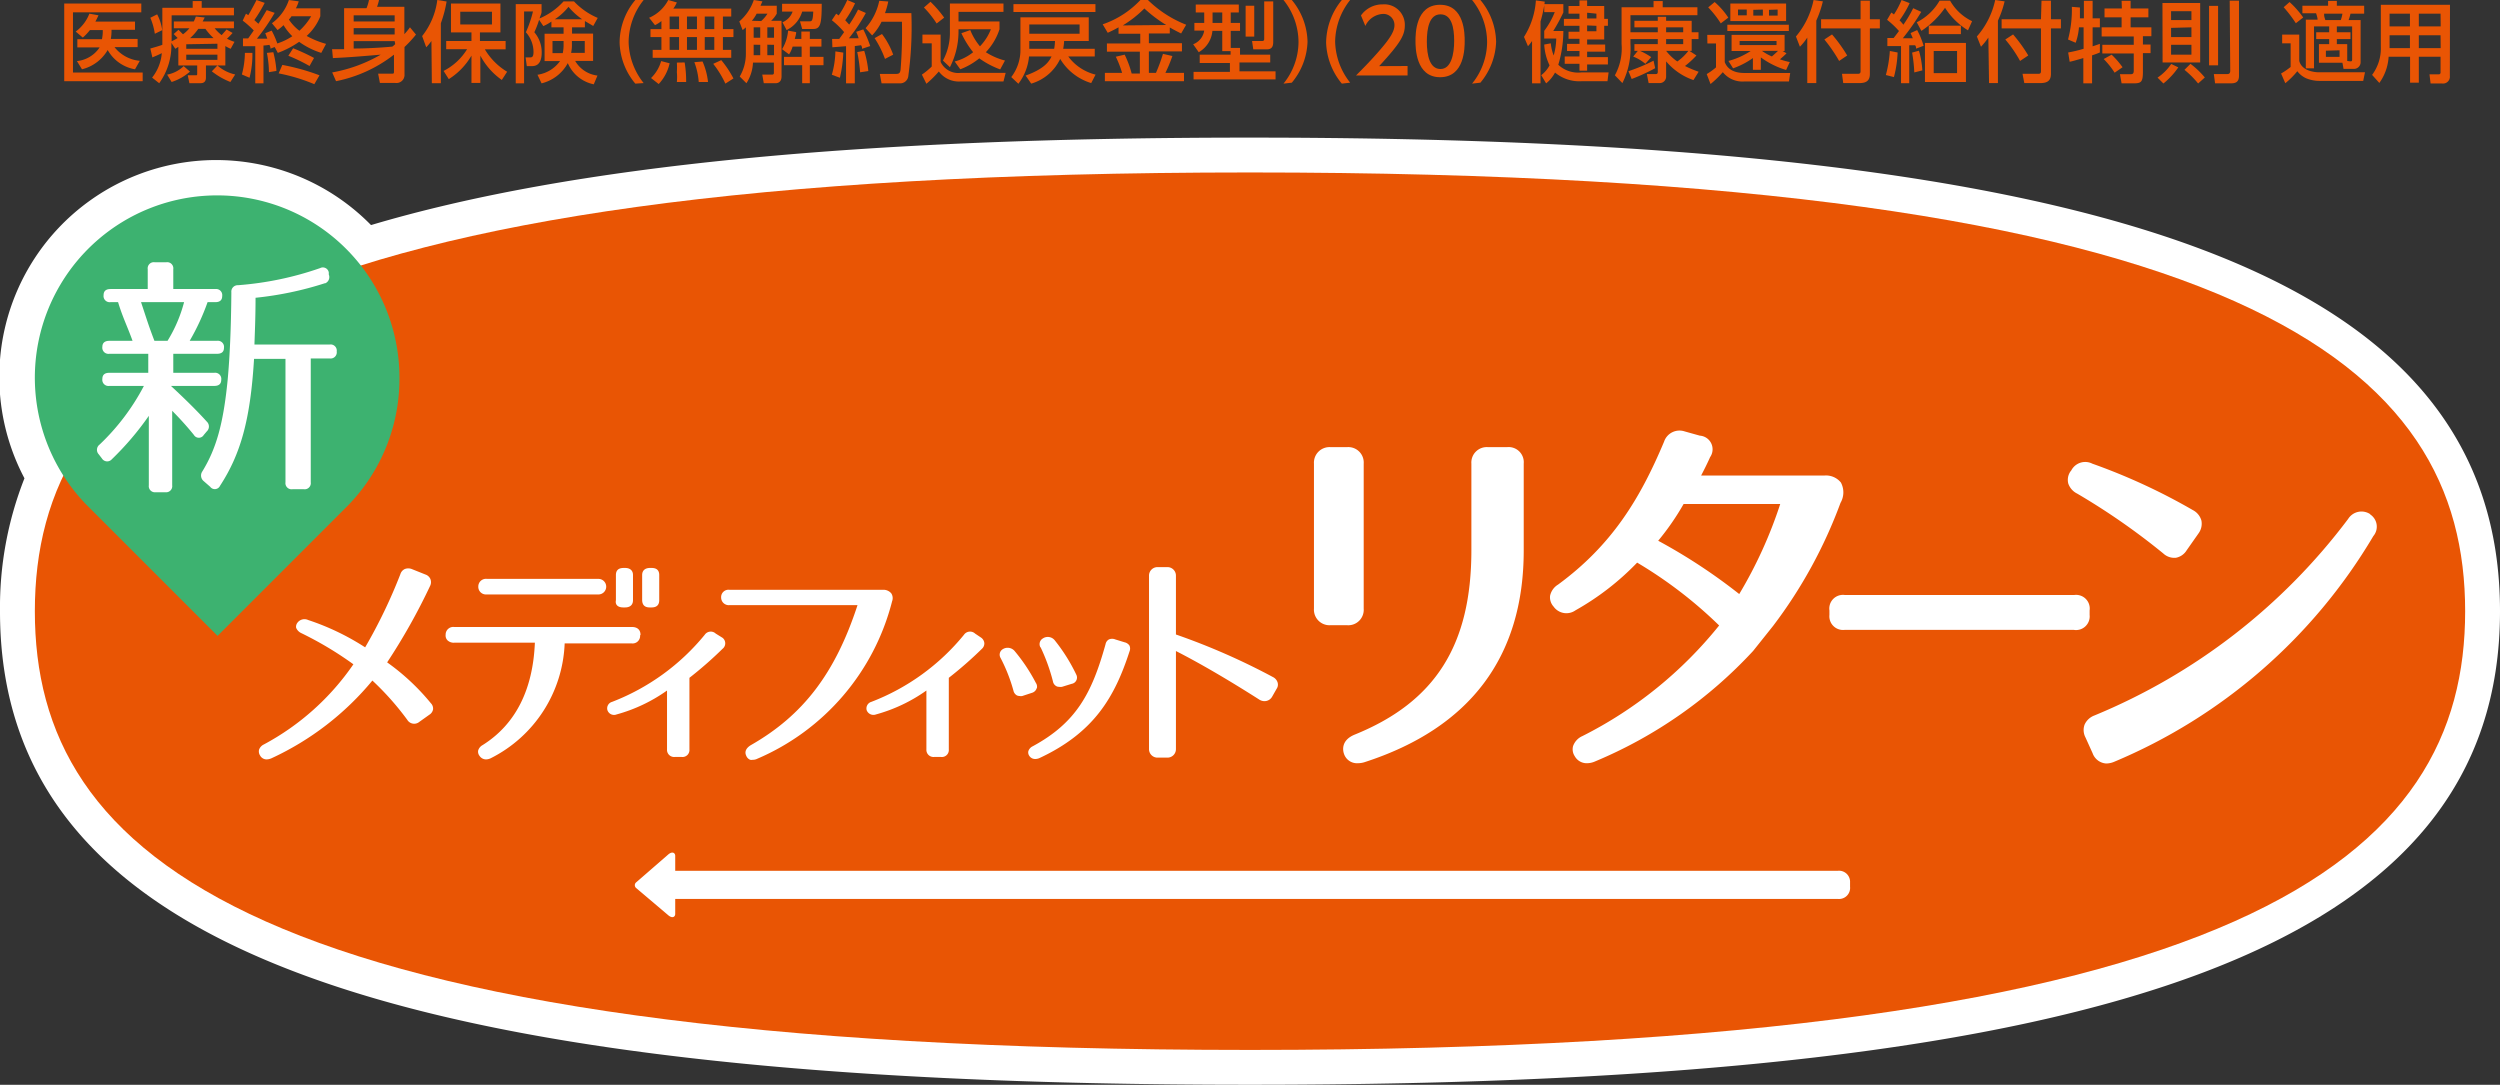
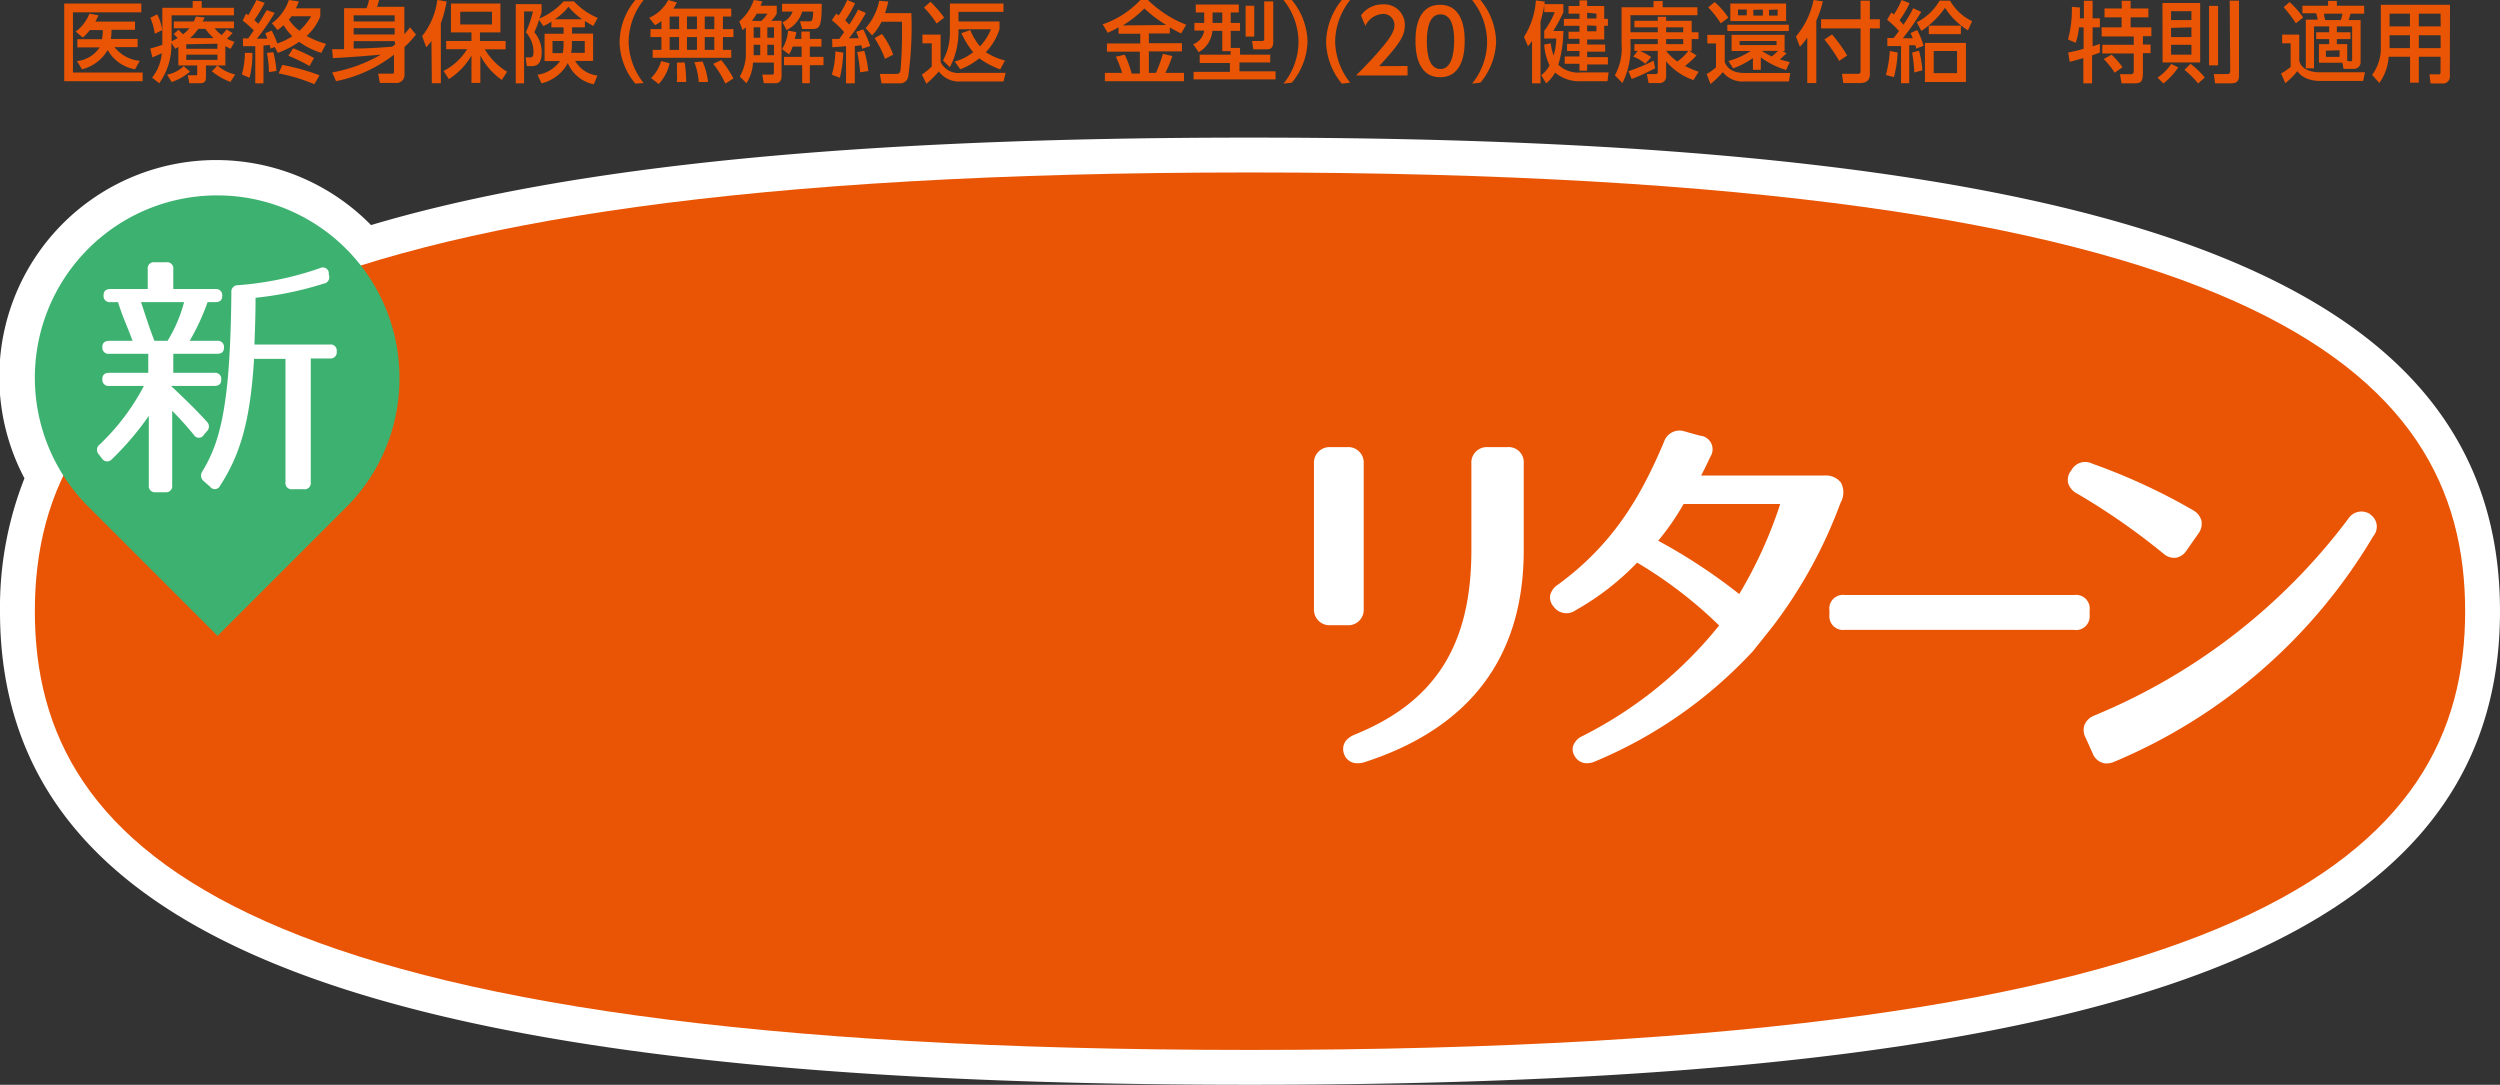
<svg xmlns="http://www.w3.org/2000/svg" viewBox="0 0 182.94 79.38">
  <rect x="0" y="0" width="182.94" height="79.38" fill="#333333" stroke="none" />
  <defs>
    <style>
      .a {
        fill: #fff;
      }

      .b {
        fill: #e95504;
      }

      .c {
        fill: #3db270;
      }
    </style>
  </defs>
  <title>logo_medifitNR_01</title>
  <g>
    <path class="a" d="M91.47,10.07c-28.36,0-49.53,2-64.32,6.4A15.87,15.87,0,0,0,1.79,35,25.74,25.74,0,0,0,0,44.73C0,69,27.36,79.38,91.47,79.38S182.94,69,182.94,44.73,155.58,10.07,91.47,10.07Z" />
    <path class="b" d="M180.39,44.73c0,17.73-15.43,32.1-88.92,32.1S2.55,62.46,2.55,44.73,18,12.62,91.47,12.62,180.39,27,180.39,44.73Z" />
-     <path class="a" d="M134.49,63.72H49.41v-1.1c0-.19-.19-.35-.49-.11l-2.36,2.05a.27.27,0,0,0,0,.43l2.36,2c.3.24.49.09.49-.11v-1.1h85.08a.81.81,0,0,0,.89-.89v-.32A.81.81,0,0,0,134.49,63.72Z" />
    <g>
      <path class="c" d="M29.23,27.66A13.34,13.34,0,1,0,6.29,36.9h0l9.63,9.63,9.63-9.63h0A13.28,13.28,0,0,0,29.23,27.66Z" />
      <path class="a" d="M16.26,21.66c0,.3-.17.45-.5.45h-.57a16.61,16.61,0,0,1-1.31,2.83h2a.45.45,0,0,1,.51.51c0,.29-.17.44-.51.44H12.68v1.39h3a.45.45,0,0,1,.51.51q0,.45-.51.45H12.51c1,.93,1.89,1.8,2.62,2.61a.49.49,0,0,1,0,.72l-.22.26a.42.42,0,0,1-.72,0q-.7-.87-1.59-1.77v5.45a.45.45,0,0,1-.51.51H11.4a.45.45,0,0,1-.51-.51V30.43a21.29,21.29,0,0,1-2.71,3.18.45.45,0,0,1-.72-.06l-.23-.3a.48.48,0,0,1,.06-.72,16.38,16.38,0,0,0,3.24-4.29H8a.45.45,0,0,1-.51-.51q0-.45.51-.45h2.85V25.89H8a.45.45,0,0,1-.51-.51c0-.28.17-.44.51-.44h1.7c-.41-1.13-.72-1.71-1.06-2.83H8.09a.45.45,0,0,1-.51-.51q0-.45.51-.45h2.72V19.7a.45.45,0,0,1,.51-.51h.85a.45.45,0,0,1,.51.51v1.45h3.08A.45.45,0,0,1,16.26,21.66Zm-5,3.28h1a10.37,10.37,0,0,0,1.21-2.83H10.32C10.72,23.3,10.84,23.74,11.3,24.94Zm12.5-4.21a24.68,24.68,0,0,1-5.06,1.06c0,1.53-.06,2.68-.08,3.42h5.51a.45.45,0,0,1,.51.51v0a.45.45,0,0,1-.51.51H22.74v9.06a.45.45,0,0,1-.51.51H21.4a.45.45,0,0,1-.51-.51V26.26h-2.3c-.27,4.51-1,7-2.49,9.29a.42.42,0,0,1-.72.07l-.47-.41a.53.53,0,0,1-.1-.72c1-1.64,1.53-3.43,1.85-6.7.15-1.62.25-3.75.27-6.4a.47.47,0,0,1,.49-.52,23.59,23.59,0,0,0,6-1.25.44.44,0,0,1,.64.32l0,.15A.49.49,0,0,1,23.8,20.73Z" />
    </g>
    <g>
      <path class="b" d="M10.34.26V.9h-5V5.31h5.1v.63H4.7V.26Zm-.27,2.59v.6H8.38a2.66,2.66,0,0,0,1.85,1l-.35.62a2.84,2.84,0,0,1-2-1.41A3,3,0,0,1,6,5.07l-.37-.6a2.27,2.27,0,0,0,1.66-1H5.66v-.6h1.8a2.88,2.88,0,0,0,.06-.67H6.58a3.85,3.85,0,0,1-.52.55l-.52-.44A2.94,2.94,0,0,0,6.54,1l.67.12c-.09.18-.13.28-.23.46h2.9v.6H8.16a3.45,3.45,0,0,1-.05.67Z" />
      <path class="b" d="M11.5,1.05a3.42,3.42,0,0,1,.37,1.16l-.54.26A4.82,4.82,0,0,0,11,1.3Zm1.55,2.38-.22.14-.29-.43a4.75,4.75,0,0,1-.89,2.95l-.52-.41a3.29,3.29,0,0,0,.71-1.79c-.3.15-.41.19-.69.31L11,3.55c.49-.14.6-.17.88-.27,0-.18,0-.45,0-.59V.57H14.1V.08h.66V.57h2.36v.55H12.56V2.71c0,.14,0,.23,0,.31A3.53,3.53,0,0,0,13,2.78l-.29-.29.35-.31.33.33a2.64,2.64,0,0,0,.47-.44H12.72v-.5h1.46a2.62,2.62,0,0,0,.15-.36l.65.07-.15.29h2.29v.5H15.71a3,3,0,0,0,.51.5l.36-.41.44.25a4.18,4.18,0,0,1-.41.42,2.6,2.6,0,0,0,.55.23l-.28.51a2.87,2.87,0,0,1-.39-.2V4.79H15.07v.88c0,.39-.25.42-.44.42h-.77l-.12-.58h.56c.1,0,.13,0,.13-.1V4.79H13.05Zm.85,1.81A3.78,3.78,0,0,1,12.56,6l-.33-.54a2.35,2.35,0,0,0,1.21-.62Zm-.27-2v.33h2.28V3.2Zm0,.76v.38h2.28V4Zm2-1.21a4.22,4.22,0,0,1-.6-.68h-.52a3.84,3.84,0,0,1-.6.68ZM16.86,6a5.37,5.37,0,0,1-1.36-.78l.41-.43a2.87,2.87,0,0,0,1.3.66Z" />
      <path class="b" d="M18.47,3.87a6.85,6.85,0,0,1-.21,1.82l-.56-.24a6.34,6.34,0,0,0,.22-1.58Zm1.63-.43-.31.12c0-.09,0-.14-.08-.28a2.72,2.72,0,0,1-.43.05V6.1h-.6V3.38c-.6,0-.67,0-.9,0l0-.57h.38l.41-.58a6.84,6.84,0,0,0-.81-.72L18,1l.17.11s.36-.62.6-1.11l.6.21a10.21,10.21,0,0,1-.76,1.26l.3.27c.36-.56.5-.83.61-1l.58.2a15.43,15.43,0,0,1-1.3,1.89l.76,0c-.06-.17-.09-.26-.15-.4l.47-.19a6,6,0,0,1,.41.94,4.41,4.41,0,0,0,1.1-.53,4,4,0,0,1-.64-.81,3.33,3.33,0,0,1-.44.36L19.9,1.7A3.5,3.5,0,0,0,21.14,0l.72.1a2.75,2.75,0,0,1-.21.51h1.79v.58a3.81,3.81,0,0,1-1,1.44,6.28,6.28,0,0,0,1.42.58l-.35.66a5.56,5.56,0,0,1-1.62-.81,6.83,6.83,0,0,1-1.56.81ZM20,3.82a7.49,7.49,0,0,1,.23,1.37l-.55.09a7.62,7.62,0,0,0-.15-1.41Zm.66.93a16,16,0,0,1,2.72.76L23,6.16a13.14,13.14,0,0,0-2.61-.79Zm.79-1.22a15.38,15.38,0,0,1,1.53.71l-.33.59a12.53,12.53,0,0,0-1.55-.75Zm-.12-2.34a1.63,1.63,0,0,1-.19.24,3.33,3.33,0,0,0,.77.82,4.62,4.62,0,0,0,.86-1.06Z" />
      <path class="b" d="M24.31,5.3A10.91,10.91,0,0,0,27.86,4c-1.44.12-2.21.19-3.5.25L24.3,3.6l.88,0v-3h1.64A3,3,0,0,0,27,0l.73,0c0,.08-.09.37-.14.5h2v2A5.12,5.12,0,0,0,30,2l.44.53a8.58,8.58,0,0,1-.84.91v2a.59.59,0,0,1-.67.63H27.8l-.13-.68,1,0c.13,0,.16,0,.16-.15V4a10.11,10.11,0,0,1-4.24,1.94Zm4.57-4.18h-3v.45h3Zm0,.94h-3v.46h3Zm0,.95h-3v.54c.91,0,2-.06,2.83-.14a1.6,1.6,0,0,0,.21-.18Z" />
      <path class="b" d="M31.57,3a4,4,0,0,1-.38.46l-.3-.82A5.3,5.3,0,0,0,32,0l.68.11a8.75,8.75,0,0,1-.42,1.59V6.09h-.66Zm.89,2.19a4.32,4.32,0,0,0,1.72-1.59H32.65V3H34.5V2.37H33V.26h3.62V2.37h-1.5V3H37v.61H35.48a4.72,4.72,0,0,0,1.63,1.64l-.39.6a5.05,5.05,0,0,1-1.57-1.78v2H34.5v-2a5,5,0,0,1-1.66,1.72ZM33.68.86v.93H36V.86Z" />
      <path class="b" d="M40.35,1.58a3.62,3.62,0,0,1-.59.33l-.31-.46a6.7,6.7,0,0,1-.35.91,2.25,2.25,0,0,1,.54,1.48c0,1-.54,1-.77,1h-.32l-.09-.64h.3c.15,0,.28,0,.28-.4a2.17,2.17,0,0,0-.56-1.44A8.24,8.24,0,0,0,39,.84h-.65V6.1h-.61V.3h1.89V.84c0,.16-.06.23-.15.51A5,5,0,0,0,41.24.1H42a5.11,5.11,0,0,0,1.74,1.21l-.33.59-.61-.36V2h-.94v.46H43.4v2H42.09a2.18,2.18,0,0,0,1.63,1.07l-.27.64a2.64,2.64,0,0,1-1.9-1.55A3,3,0,0,1,39.63,6.1l-.3-.63a2.45,2.45,0,0,0,1.65-1H39.85v-2h1.39V2h-.89ZM41.24,3h-.81v.89h.75a2.88,2.88,0,0,0,.06-.67ZM42.6,1.41a5.14,5.14,0,0,1-1-.91,4.24,4.24,0,0,1-1,.91Zm-.75,1.85a2.53,2.53,0,0,1-.06.61h1V3h-.94Z" />
      <path class="b" d="M46.49,6.12a4.88,4.88,0,0,1-1.15-3A4.88,4.88,0,0,1,46.49,0h.61A5,5,0,0,0,46,3.08a5,5,0,0,0,1.1,3Z" />
      <path class="b" d="M48.4,1.54a2.34,2.34,0,0,1-.47.3L47.5,1.3A2.82,2.82,0,0,0,48.9,0l.63.18a2.32,2.32,0,0,1-.26.45h4.24v.58H52.9v.92h.77v.58H52.9v.94h.61v.58H47.76V3.65h.64V2.71h-.8V2.13h.8ZM49,4.63a3.2,3.2,0,0,1-.8,1.52l-.56-.44a2.8,2.8,0,0,0,.74-1.24ZM49,1.21v.92h.69V1.21Zm0,1.5v.94h.69V2.71Zm1.1,1.86A8.56,8.56,0,0,1,50.21,6h-.68a3.81,3.81,0,0,0,0-.73,5.19,5.19,0,0,0,0-.69Zm.17-3.36v.92H51V1.21Zm0,1.5v.94H51V2.71ZM51.41,4.5A5.12,5.12,0,0,1,51.81,6l-.68,0a5.12,5.12,0,0,0-.32-1.45Zm.16-3.29v.92h.7V1.21Zm0,1.5v.94h.7V2.71ZM52.78,4.4a7.56,7.56,0,0,1,.89,1.34l-.59.38a7.11,7.11,0,0,0-.89-1.45Z" />
      <path class="b" d="M54.58,2a1.93,1.93,0,0,1-.24.2l-.24-.63A3.61,3.61,0,0,0,55.16,0l.63.1-.14.32h1.19V1a2.09,2.09,0,0,1-.41.52h.76V5.6c0,.46-.34.49-.43.49h-.87l-.11-.63h.67c.1,0,.18,0,.18-.13V4.58H55.1a3,3,0,0,1-.48,1.51l-.49-.49a3.27,3.27,0,0,0,.45-1.71Zm1.12-.46A2.4,2.4,0,0,0,56.16,1h-.79a2.62,2.62,0,0,1-.35.52ZM55.15,2v.76h.48V2Zm0,1.27v.77h.48V3.28Zm1-1.27v.76h.49V2Zm0,1.27v.77h.49V3.28ZM58,3.41a2.07,2.07,0,0,1-.26.57l-.51-.38a3.11,3.11,0,0,0,.44-1.36l.59.11c0,.18-.06.31-.1.5h.48V2.31h.62v.54h.85v.56h-.85v.75h1v.61h-1V6.09H58.7V4.77H57.37V4.16h1.29V3.41ZM60.13.28c0,1.51-.11,1.84-.62,1.84H58.7l-.16-.56h.68c.18,0,.26,0,.29-.71H58.7A2.19,2.19,0,0,1,57.56,2.2l-.3-.57A1.33,1.33,0,0,0,58,.85h-.77V.28Z" />
      <path class="b" d="M60.89,2.85h.52c.08-.11.18-.24.36-.5a6.26,6.26,0,0,0-.9-.87L61.19,1l.18.13A6.92,6.92,0,0,0,62,0l.57.24a7.42,7.42,0,0,1-.72,1.24l.29.32a8.35,8.35,0,0,0,.65-1.1l.57.25A12.27,12.27,0,0,1,62.12,2.8l.71,0a3.09,3.09,0,0,0-.18-.47l.52-.18a9.22,9.22,0,0,1,.51,1.22l-.6.2c0-.1,0-.14-.07-.26l-.46.06V6.1h-.64V3.38l-1,.08Zm.82,1a9.82,9.82,0,0,1-.25,1.84l-.59-.22a6.59,6.59,0,0,0,.26-1.71Zm1.53-.13a7.46,7.46,0,0,1,.3,1.48l-.6.09a11.71,11.71,0,0,0-.21-1.48ZM65,.11a5.9,5.9,0,0,1-.24.85h1.93a26.51,26.51,0,0,1-.23,4.65.6.6,0,0,1-.56.49H64.51l-.13-.69h1.16c.26,0,.32-.06.36-.3A34.52,34.52,0,0,0,66,1.59H64.51a4,4,0,0,1-.69,1l-.48-.53a4.33,4.33,0,0,0,1-2Zm-.46,2.38A5.65,5.65,0,0,1,65.36,4l-.6.31A7.51,7.51,0,0,0,64,2.79Z" />
      <path class="b" d="M67.5,2.53h1.33v2a1.43,1.43,0,0,0,1.49.8h3.27l-.16.63H70.31a1.82,1.82,0,0,1-1.61-.73,7.65,7.65,0,0,1-.91.9l-.33-.67a5.38,5.38,0,0,0,.72-.59V3.17H67.5Zm.59-2.4a8.5,8.5,0,0,1,1,1.16l-.55.43A7.25,7.25,0,0,0,67.61.55ZM71,2.2a4.41,4.41,0,0,0,.71,1.19,3.78,3.78,0,0,0,.8-1.25H70.14v.12a5.73,5.73,0,0,1-.63,2.66L69,4.43a4.21,4.21,0,0,0,.51-2.1V.26h3.92V.87H70.14v.7h3v.57a4.4,4.4,0,0,1-1,1.68,4.79,4.79,0,0,0,1.4.61l-.35.65a6.39,6.39,0,0,1-1.53-.81,5,5,0,0,1-1.39.8l-.41-.57a3.57,3.57,0,0,0,1.35-.68,6.82,6.82,0,0,1-.86-1.39Z" />
-       <path class="b" d="M79.85,6.08a4,4,0,0,1-2.27-1.77,3.39,3.39,0,0,1-2.12,1.81l-.41-.59c1.36-.49,1.7-1,1.9-1.4H75.3a3.86,3.86,0,0,1-.78,2L74,5.64a3.25,3.25,0,0,0,.67-2.07V1.27h5V3H77.87a5.2,5.2,0,0,1-.07.57h2.31v.56H78.17a3.52,3.52,0,0,0,2,1.33ZM74.16.3h6V.88h-6Zm1.16,1.49v.68H79V1.79Zm0,1.21v.57h1.82A3.56,3.56,0,0,0,77.2,3Z" />
      <path class="b" d="M81.85,2c-.34.19-.57.3-.79.4l-.37-.62A6.79,6.79,0,0,0,83.45,0H84a8.38,8.38,0,0,0,2.8,1.81l-.37.64c-.18-.09-.37-.18-.83-.44v.44H84.07v.71h2.42v.6H84.07V5.33h.52a12,12,0,0,0,.51-1.39l.69.16a10.4,10.4,0,0,1-.51,1.23h1.36v.61H80.85V5.33h1.26a7.63,7.63,0,0,0-.46-1.18L82.3,4a7.4,7.4,0,0,1,.51,1.38h.6V3.78H81v-.6h2.44V2.47H81.85Zm3.49-.17A9.77,9.77,0,0,1,83.74.62a8.19,8.19,0,0,1-1.58,1.24Z" />
      <path class="b" d="M90.05,3.74h-.61V2.26h-.72a2,2,0,0,1-1,1.56l-.41-.58a1.28,1.28,0,0,0,.81-1h-.72V1.68h.72V.91h-.62V.33h3.15V.91h-.59v.77h.68v.58h-.68V3.51h.68V4h2.21v.57H90.7v.65h2.64v.59h-6V5.26h2.66V4.61H87.79V4h2.26ZM88.73.91v.77h.71V.91ZM91.15.42h.63V2.68h-.63ZM92.51.1h.66V3c0,.25,0,.61-.46.61h-1L91.62,3h.75c.14,0,.14-.11.14-.18Z" />
      <path class="b" d="M93.92,6.12a4.88,4.88,0,0,0,1.1-3A4.93,4.93,0,0,0,93.92,0h.61a4.94,4.94,0,0,1,1.15,3.05,4.91,4.91,0,0,1-1.15,3Z" />
      <path class="b" d="M98.19,6.12a4.94,4.94,0,0,1-1.15-3A5,5,0,0,1,98.19,0h.61a5,5,0,0,0-1.1,3.05,5,5,0,0,0,1.1,3Z" />
      <path class="b" d="M103,4.83v.69H99.23c.56-.56,1.15-1.16,1.81-1.93s1-1.3,1-1.73a.81.81,0,0,0-.87-.84,1.51,1.51,0,0,0-1.26.88l-.32-.77a1.93,1.93,0,0,1,1.6-.81,1.5,1.5,0,0,1,1.61,1.52c0,.73-.3,1.29-1.88,3Z" />
      <path class="b" d="M103.58,3c0-.5,0-2.65,1.8-2.65s1.8,2.16,1.8,2.65,0,2.65-1.8,2.65S103.58,3.46,103.58,3Zm2.83,0c0-1-.19-1.95-1-1.95s-1,1-1,2,.21,2,1,2S106.41,3.94,106.41,3Z" />
      <path class="b" d="M107.72,6.12a4.88,4.88,0,0,0,1.1-3A4.93,4.93,0,0,0,107.72,0h.61a4.94,4.94,0,0,1,1.15,3.05,4.91,4.91,0,0,1-1.15,3Z" />
      <path class="b" d="M112.11,3a2.8,2.8,0,0,1-.3.38l-.29-.68a5.67,5.67,0,0,0,.87-2.67l.65.09a9.58,9.58,0,0,1-.31,1.45V6.1h-.62Zm1.37.17a3.42,3.42,0,0,0,.21.89,4.65,4.65,0,0,0,.19-1.24H113V2.26a6,6,0,0,0,.77-1.37H113V.3h1.4V.91a13.11,13.11,0,0,1-.74,1.36h.74a8.71,8.71,0,0,1-.37,2.47,2.11,2.11,0,0,0,1.68.56h2l-.08.64h-1.84a2.79,2.79,0,0,1-2-.63,2.54,2.54,0,0,1-.65.79l-.36-.6a2.13,2.13,0,0,0,.61-.72A4,4,0,0,1,113,3.26Zm2.1-3.14h.56V.44h1.25v.94h.27v.51h-.27v1h-1.25v.37h1.32v.52h-1.32v.4h1.52v.54h-1.52v.45h-.56V4.67H114.5V4.13h1.08v-.4h-.91V3.21h.91V2.84h-.8V2.32h.8V1.89h-1.14V1.38h1.14V1h-.8V.44h.8Zm.56.9v.42h.68V1Zm0,.93v.43h.68V1.89Z" />
      <path class="b" d="M119.85,3.72h-.25V3.23h1.71V2.86h-2v.33a5.68,5.68,0,0,1-.59,2.89l-.55-.57a4.09,4.09,0,0,0,.49-2.29V.53H121V.08h.67V.53h2.54v.58h-4.9V2.36h2V2H119.6V1.52h1.71V1.23h.61v.29h1.87v.84h.5v.5h-.5v.86h-.17l.52.34a6.85,6.85,0,0,1-.84.77,8.29,8.29,0,0,0,1,.42l-.38.61a4.55,4.55,0,0,1-2-1.37v1.1a.47.47,0,0,1-.49.49h-.79l-.13-.66h.65c.14,0,.15-.09.15-.17V3.72H120a5.16,5.16,0,0,1,.83.46l-.43.49a3.13,3.13,0,0,0-.89-.53Zm-.69,1.49A13,13,0,0,0,121,4.44l.12.55a14.15,14.15,0,0,1-1.72.79Zm2.76-2.85h1.25V2h-1.25Zm0,.87h1.25V2.86h-1.25Zm0,.49a3.66,3.66,0,0,0,.82.78,3.72,3.72,0,0,0,.81-.78Z" />
      <path class="b" d="M124.93,2.55h1.28v2c.1.24.37.79,1.43.79H131l-.09.62h-3.25a1.83,1.83,0,0,1-1.59-.68,7.38,7.38,0,0,1-.9.87l-.28-.73a4.49,4.49,0,0,0,.68-.49V3.18h-.63Zm.54-2.4a5.47,5.47,0,0,1,1,1.14l-.55.42A7.31,7.31,0,0,0,125,.54Zm5.43,1.66v.46h-4.5V1.81Zm-.2,3.31a6,6,0,0,1-1.85-.92v.91h-.58V4.25a5.9,5.9,0,0,1-1.45.75l-.34-.54a5.53,5.53,0,0,0,1.63-.73h-1.4V2.55h3.88V3.73h-.15l.29.17c-.18.19-.4.37-.48.44a4.7,4.7,0,0,0,.72.2ZM126.62.26h4.08V1.54h-4.08Zm.56.44v.42h.64V.7ZM127.3,3V3.3H130V3Zm1-2.28v.42H129V.7Zm.63,3a3.65,3.65,0,0,0,.73.41s.27-.23.45-.41Zm.52-3v.42h.63V.7Z" />
      <path class="b" d="M132.25,2.75a4.41,4.41,0,0,1-.54.67l-.29-.75A6,6,0,0,0,132.71,0l.68.1a7.87,7.87,0,0,1-.48,1.41V6.08h-.66Zm3.9-2.7h.68V1.41h.73v.67h-.73V5.4c0,.46-.21.68-.76.68h-1.19l-.09-.68,1.19,0c.15,0,.17-.11.17-.19V2.08h-2.89V1.41h2.89Zm-2.09,2.47a10.89,10.89,0,0,1,1.11,1.54l-.59.4a10.93,10.93,0,0,0-1.08-1.57Z" />
      <path class="b" d="M138,5.49a8.93,8.93,0,0,0,.29-1.76l.57.11a8.19,8.19,0,0,1-.27,1.8ZM140.59.87a17.64,17.64,0,0,1-1.35,1.93l.73,0c-.05-.13-.09-.21-.16-.38l.48-.22a5.69,5.69,0,0,1,.47,1.15l-.55.21c0-.12,0-.14-.07-.25l-.43,0V6.09h-.6V3.37l-1,0,0-.59h.46s.19-.24.39-.51a6.61,6.61,0,0,0-.87-.82l.31-.53a1.55,1.55,0,0,1,.19.14A6.22,6.22,0,0,0,139.15,0l.59.23A7.44,7.44,0,0,1,139,1.49a2.21,2.21,0,0,1,.28.32A9.19,9.19,0,0,0,140,.6Zm-.51,4.43a10.67,10.67,0,0,0-.16-1.45l.5-.14a6.52,6.52,0,0,1,.25,1.44Zm.18-3.67A4,4,0,0,0,141.93.05h.77a3.67,3.67,0,0,0,1.61,1.5l-.3.67A5.19,5.19,0,0,1,142.33.57a6.46,6.46,0,0,1-1.73,1.69ZM143.86,6h-3V3.14h3ZM141.14,2.5V1.88h2.35V2.5Zm2.07,1.23H141.5V5.35h1.71Z" />
-       <path class="b" d="M145.5,2.75a5.14,5.14,0,0,1-.54.67l-.3-.75A5.93,5.93,0,0,0,146,0l.69.1a7.37,7.37,0,0,1-.49,1.41V6.08h-.65Zm3.89-2.7h.69V1.41h.73v.67h-.73V5.4c0,.46-.21.68-.77.68h-1.18L148,5.4l1.18,0c.16,0,.17-.11.17-.19V2.08h-2.88V1.41h2.88Zm-2.08,2.47a10.89,10.89,0,0,1,1.11,1.54l-.6.4a9.43,9.43,0,0,0-1.08-1.57Z" />
      <path class="b" d="M152.13,2a4.37,4.37,0,0,1-.24,1.13l-.56-.24A8.53,8.53,0,0,0,151.61.5l.59.05c0,.23,0,.41,0,.79h.29V.06h.64V1.34h.53V2h-.53V3.39l.53-.18,0,.63c-.15.06-.26.11-.57.21V6.1h-.64V4.25c-.25.07-.81.24-1,.27l-.11-.68a10.43,10.43,0,0,0,1.13-.27V2ZM155.25.06h.66V.62h1.3v.65h-1.3V2h1.52v.65h-.62v.61h.56v.63h-.56V5.24c0,.81-.14.86-.76.86h-.8l-.12-.67h.78c.21,0,.23-.1.23-.3V3.91h-2.3V3.28h2.3V2.67h-2.35V2h1.46V1.27H154V.62h1.27ZM154.52,4a6.44,6.44,0,0,1,.8.92l-.58.4a6,6,0,0,0-.8-1Z" />
      <path class="b" d="M159.4,4.93a5.5,5.5,0,0,1-1.09,1.18l-.43-.43a3.63,3.63,0,0,0,1-1ZM158.24.22H161V4.57h-2.75Zm.63.6v.65h1.49V.82Zm0,1.22v.67h1.49V2Zm0,1.24V4h1.49V3.28Zm1.42,1.39a6.21,6.21,0,0,1,1.05,1l-.49.44a6.78,6.78,0,0,0-1-1ZM161.65.43h.66V4.78h-.66Zm1.51-.38h.68v5.5c0,.52-.33.55-.64.55h-1.11L162,5.42h.94c.13,0,.26,0,.26-.25Z" />
      <path class="b" d="M167,2.53h1.25V4.46c.22.83,1.36.83,1.44.83h3.37l-.13.63h-3.24a2.57,2.57,0,0,1-.93-.19,1.64,1.64,0,0,1-.65-.52,6.1,6.1,0,0,1-.88.88l-.31-.71a5.23,5.23,0,0,0,.7-.48V3.17H167Zm.54-2.38a6.72,6.72,0,0,1,1,1.13L168,1.7a9.28,9.28,0,0,0-.89-1.17Zm3.87,4.44h-1.72V3.23h.75V2.86h-.95v-.5h.95V1.93h-1.11V5h-.6V1.44h.86c0-.17-.09-.41-.11-.47h-1V.42h1.88V.07H171V.42H173V1h-1a3.22,3.22,0,0,1-.14.47h.88V4.52a.49.49,0,0,1-.53.52h-.72ZM170.07,1c0,.17,0,.2.09.47h1.13a2.7,2.7,0,0,0,.12-.47Zm.13,2.71v.45h1V3.68Zm1.78.78c.09,0,.14,0,.14-.15V1.93H171v.43h1v.5h-1v.37h.76V4.46Z" />
      <path class="b" d="M179.27,5.56a.5.5,0,0,1-.56.55h-.85l-.08-.67h.66a.13.13,0,0,0,.15-.14V4.15H177v1.9h-.64V4.15h-1.57a3.64,3.64,0,0,1-.68,1.92l-.53-.59a3.25,3.25,0,0,0,.64-2.07V.35h5.06ZM176.35,1h-1.49v.93h1.49Zm0,1.58h-1.49v.94h1.49ZM178.59,1H177v.93h1.6Zm0,1.58H177v.94h1.6Z" />
    </g>
    <g>
      <path class="a" d="M111.5,33.93v6.35c0,7.78-3.92,13-11.67,15.5l0,0a1.69,1.69,0,0,1-.48.07,1,1,0,0,1-1-.68c-.1-.28-.21-1,.77-1.41,5.91-2.39,8.55-6.56,8.55-13.5V33.93a1.13,1.13,0,0,1,1.22-1.21h1.39A1.11,1.11,0,0,1,111.5,33.93ZM99.79,44.54V33.93a1.13,1.13,0,0,0-1.22-1.21h-1.2a1.14,1.14,0,0,0-1.22,1.21V44.54a1.14,1.14,0,0,0,1.22,1.21h1.2A1.13,1.13,0,0,0,99.79,44.54Zm34.89-7.74a34.71,34.71,0,0,1-4.93,9l-1.46,1.83a33.11,33.11,0,0,1-11.55,8.08,1.5,1.5,0,0,1-.61.14,1,1,0,0,1-.9-.52.91.91,0,0,1-.12-.73,1.26,1.26,0,0,1,.69-.74,30.34,30.34,0,0,0,10-8.09,31.86,31.86,0,0,0-6-4.6,19.51,19.51,0,0,1-4.51,3.49,1.15,1.15,0,0,1-1.61-.28,1,1,0,0,1-.25-.79,1.26,1.26,0,0,1,.58-.81c3.94-2.89,6-6.27,7.76-10.46a1.19,1.19,0,0,1,1.51-.75l1.11.31a1,1,0,0,1,.75,1.57c-.2.45-.41.87-.66,1.35l9,0a1.4,1.4,0,0,1,1.23.51A1.53,1.53,0,0,1,134.68,36.8Zm-11.48.08a18.61,18.61,0,0,1-1.86,2.69,41,41,0,0,1,5.93,3.9,32.29,32.29,0,0,0,3-6.59ZM152.91,45v-.33a1,1,0,0,0-1.13-1.13H135a1,1,0,0,0-1.13,1.13V45A1,1,0,0,0,135,46.09h16.74A1,1,0,0,0,152.91,45ZM152,36.12a49.72,49.72,0,0,1,6.3,4.38,1.18,1.18,0,0,0,.77.32h.13a1.18,1.18,0,0,0,.81-.55l.87-1.24a1.2,1.2,0,0,0,.21-.94,1.24,1.24,0,0,0-.62-.76,44.41,44.41,0,0,0-7.36-3.4,1.15,1.15,0,0,0-1.54.49l-.07.09a1.09,1.09,0,0,0-.15.88A1.29,1.29,0,0,0,152,36.12Zm21.45,1.51h0a1.15,1.15,0,0,0-1.62.34,44.37,44.37,0,0,1-18.58,14.39,1.27,1.27,0,0,0-.71.67,1.16,1.16,0,0,0,.07.94l.52,1.15a1.13,1.13,0,0,0,1,.75,1.58,1.58,0,0,0,.54-.11,40,40,0,0,0,19-16.53A1.07,1.07,0,0,0,173.42,37.63Z" />
-       <path class="a" d="M31.53,51.46a.56.56,0,0,1,.16.45.59.59,0,0,1-.27.39l-.73.52a.59.59,0,0,1-.89-.15,20.59,20.59,0,0,0-2.55-2.87,21,21,0,0,1-7.39,5.69.93.93,0,0,1-.35.08.54.54,0,0,1-.48-.29.53.53,0,0,1-.07-.43.67.67,0,0,1,.34-.37,18.56,18.56,0,0,0,6.56-5.87,25.68,25.68,0,0,0-3.81-2.28.74.74,0,0,1-.38-.39.47.47,0,0,1,.08-.35.64.64,0,0,1,.8-.22,18.17,18.17,0,0,1,4.17,2,38.27,38.27,0,0,0,2.58-5.36.6.6,0,0,1,.32-.37.7.7,0,0,1,.51,0l1,.4a.61.61,0,0,1,.36.32.62.62,0,0,1,0,.48,44.91,44.91,0,0,1-3.16,5.63A16.41,16.41,0,0,1,31.53,51.46ZM35,42.92a.56.56,0,0,1,.63-.56h8.16a.57.57,0,1,1,0,1.14H35.6A.56.56,0,0,1,35,42.92Zm10.64,1.53h.1c.37,0,.58-.19.58-.53V42.08c0-.33-.21-.52-.58-.52h-.1c-.38,0-.57.17-.57.52v1.84C45,44.27,45.23,44.45,45.61,44.45Zm1.93,0h.11c.37,0,.56-.18.56-.53V42.08c0-.35-.19-.52-.56-.52h-.11c-.37,0-.58.19-.58.52v1.84C47,44.26,47.17,44.45,47.54,44.45Zm-.7,2c0-.36-.23-.57-.63-.57h-13a.56.56,0,0,0-.63.57.5.5,0,0,0,.13.4.65.65,0,0,0,.5.18h5.9C39,50.45,37.74,53,35.32,54.52a.67.67,0,0,0-.33.4.49.49,0,0,0,.1.39.57.57,0,0,0,.47.26.83.83,0,0,0,.36-.09,9.82,9.82,0,0,0,5.4-8.4h4.89A.55.55,0,0,0,46.84,46.5Zm6,.22a.51.51,0,0,1,0,.81,28.31,28.31,0,0,1-2.42,2.12v5.24a.51.51,0,0,1-.58.55h-.48a.52.52,0,0,1-.58-.55V50.53a11.72,11.72,0,0,1-3.69,1.75.51.51,0,0,1-.67-.31.49.49,0,0,1,.34-.61,16.35,16.35,0,0,0,6.78-4.91.53.53,0,0,1,.8-.09Zm18.94,0a.56.56,0,0,1,.22.39.53.53,0,0,1-.18.42,28.31,28.31,0,0,1-2.42,2.12v5.24a.51.51,0,0,1-.58.55h-.48a.52.52,0,0,1-.58-.55V50.53a11.72,11.72,0,0,1-3.69,1.75.53.53,0,0,1-.68-.31.5.5,0,0,1,.34-.61,16.29,16.29,0,0,0,6.78-4.91.54.54,0,0,1,.81-.09ZM65.28,44a17.12,17.12,0,0,1-9.86,11.52.73.73,0,0,1-.34.08.52.52,0,0,1-.18,0,.52.52,0,0,1-.29-.29c-.15-.31,0-.57.31-.77,3.85-2.19,6.2-5.27,7.83-10.26H53.4a.56.56,0,0,1-.63-.55.54.54,0,0,1,.62-.57H64.6a.74.74,0,0,1,.62.26A.64.64,0,0,1,65.28,44Zm10.86,3.38a.48.48,0,0,1,.17-.66.65.65,0,0,1,.86.12,12.88,12.88,0,0,1,1.59,2.53.46.46,0,0,1,0,.42.46.46,0,0,1-.34.25l-.71.22a.76.76,0,0,1-.21,0,.4.4,0,0,1-.22-.06.49.49,0,0,1-.23-.34A13.6,13.6,0,0,0,76.14,47.35Zm-.27,3a.49.49,0,0,0-.07-.41,12.84,12.84,0,0,0-1.57-2.35.67.67,0,0,0-.86-.11.47.47,0,0,0-.15.64,12.08,12.08,0,0,1,.94,2.39.53.53,0,0,0,.24.34.46.46,0,0,0,.2.05.52.52,0,0,0,.21,0l.7-.23A.51.51,0,0,0,75.87,50.33ZM82.29,47l-.68-.21a.6.6,0,0,0-.46,0,.5.5,0,0,0-.25.35c-1,3.59-2.14,5.74-5.33,7.47a.6.6,0,0,0-.32.36.43.43,0,0,0,.07.34.5.5,0,0,0,.43.23.77.77,0,0,0,.32-.07c4-1.87,5.5-4.47,6.58-7.79a.55.55,0,0,0,0-.44A.59.59,0,0,0,82.29,47Zm11.13,3.4-.33.58a.64.64,0,0,1-.41.31.69.69,0,0,1-.52-.09h0c-2.4-1.53-4.46-2.72-6.11-3.56v7.18a.62.62,0,0,1-.65.62h-.67a.62.62,0,0,1-.65-.62V42.13a.62.62,0,0,1,.65-.63h.67a.62.62,0,0,1,.65.63v4.3a49.16,49.16,0,0,1,7.11,3.12.66.66,0,0,1,.33.39A.54.54,0,0,1,93.42,50.4Z" />
    </g>
  </g>
</svg>